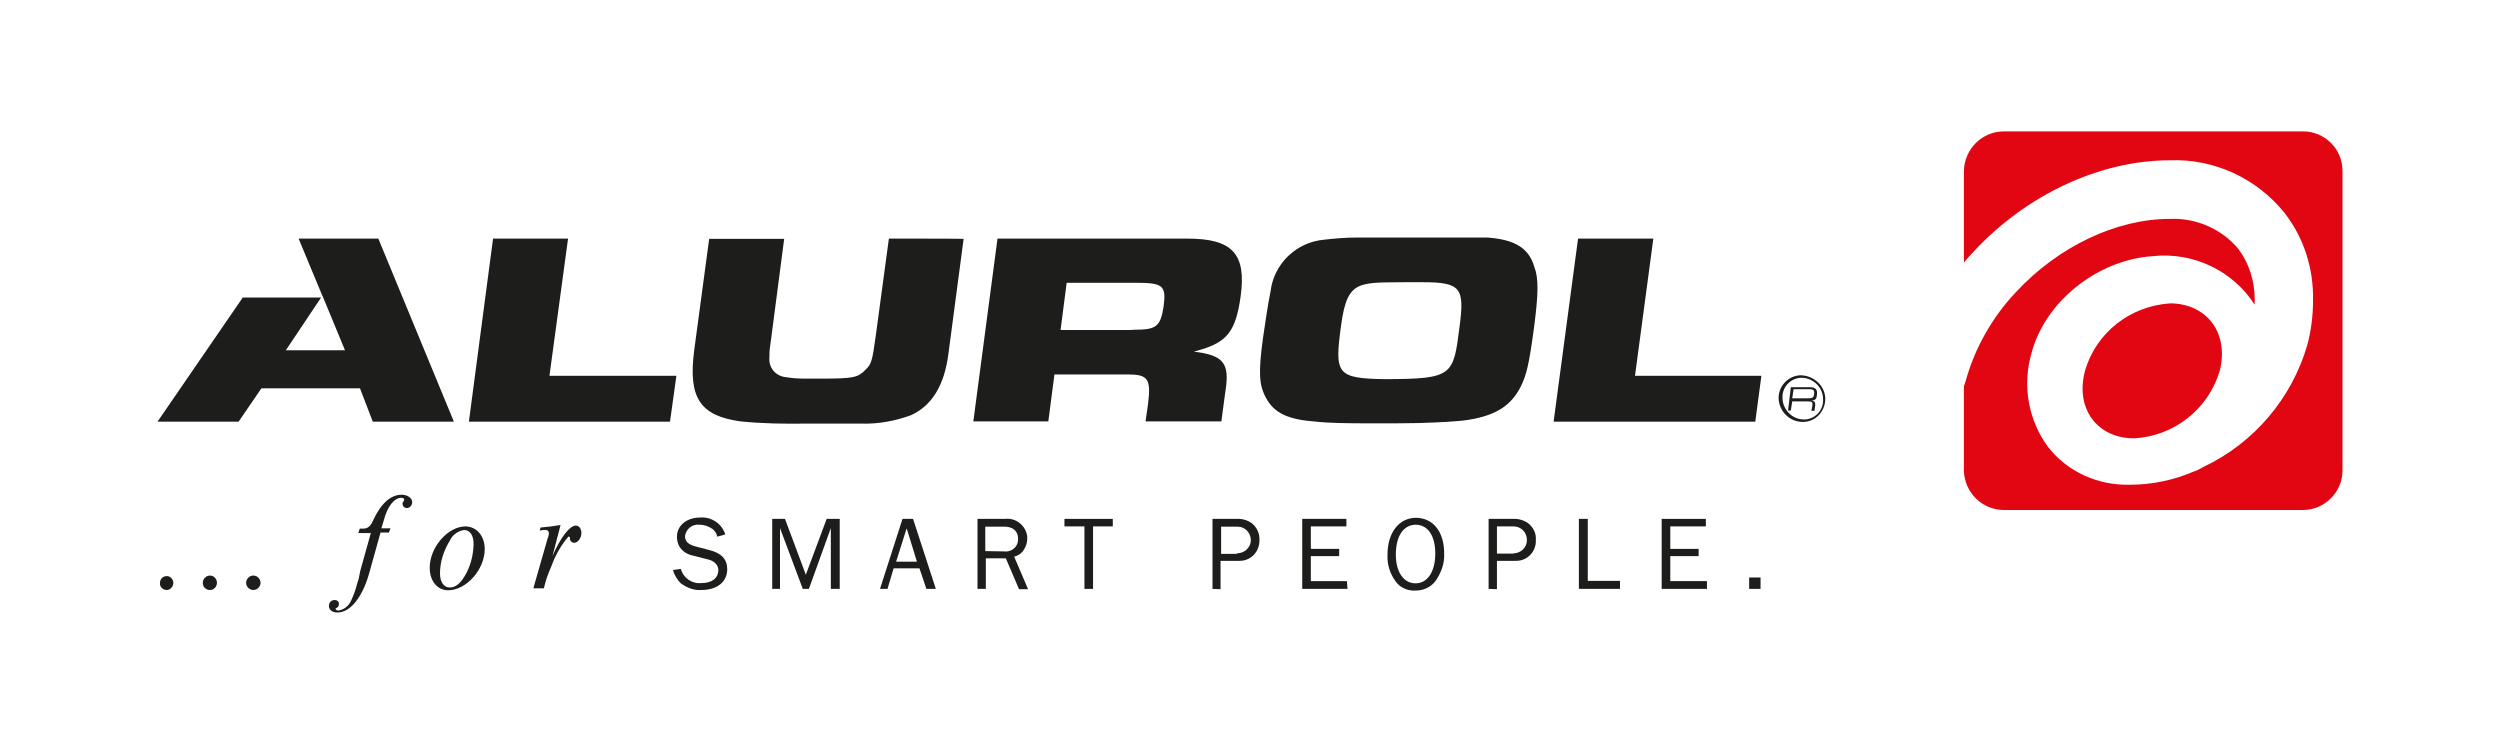
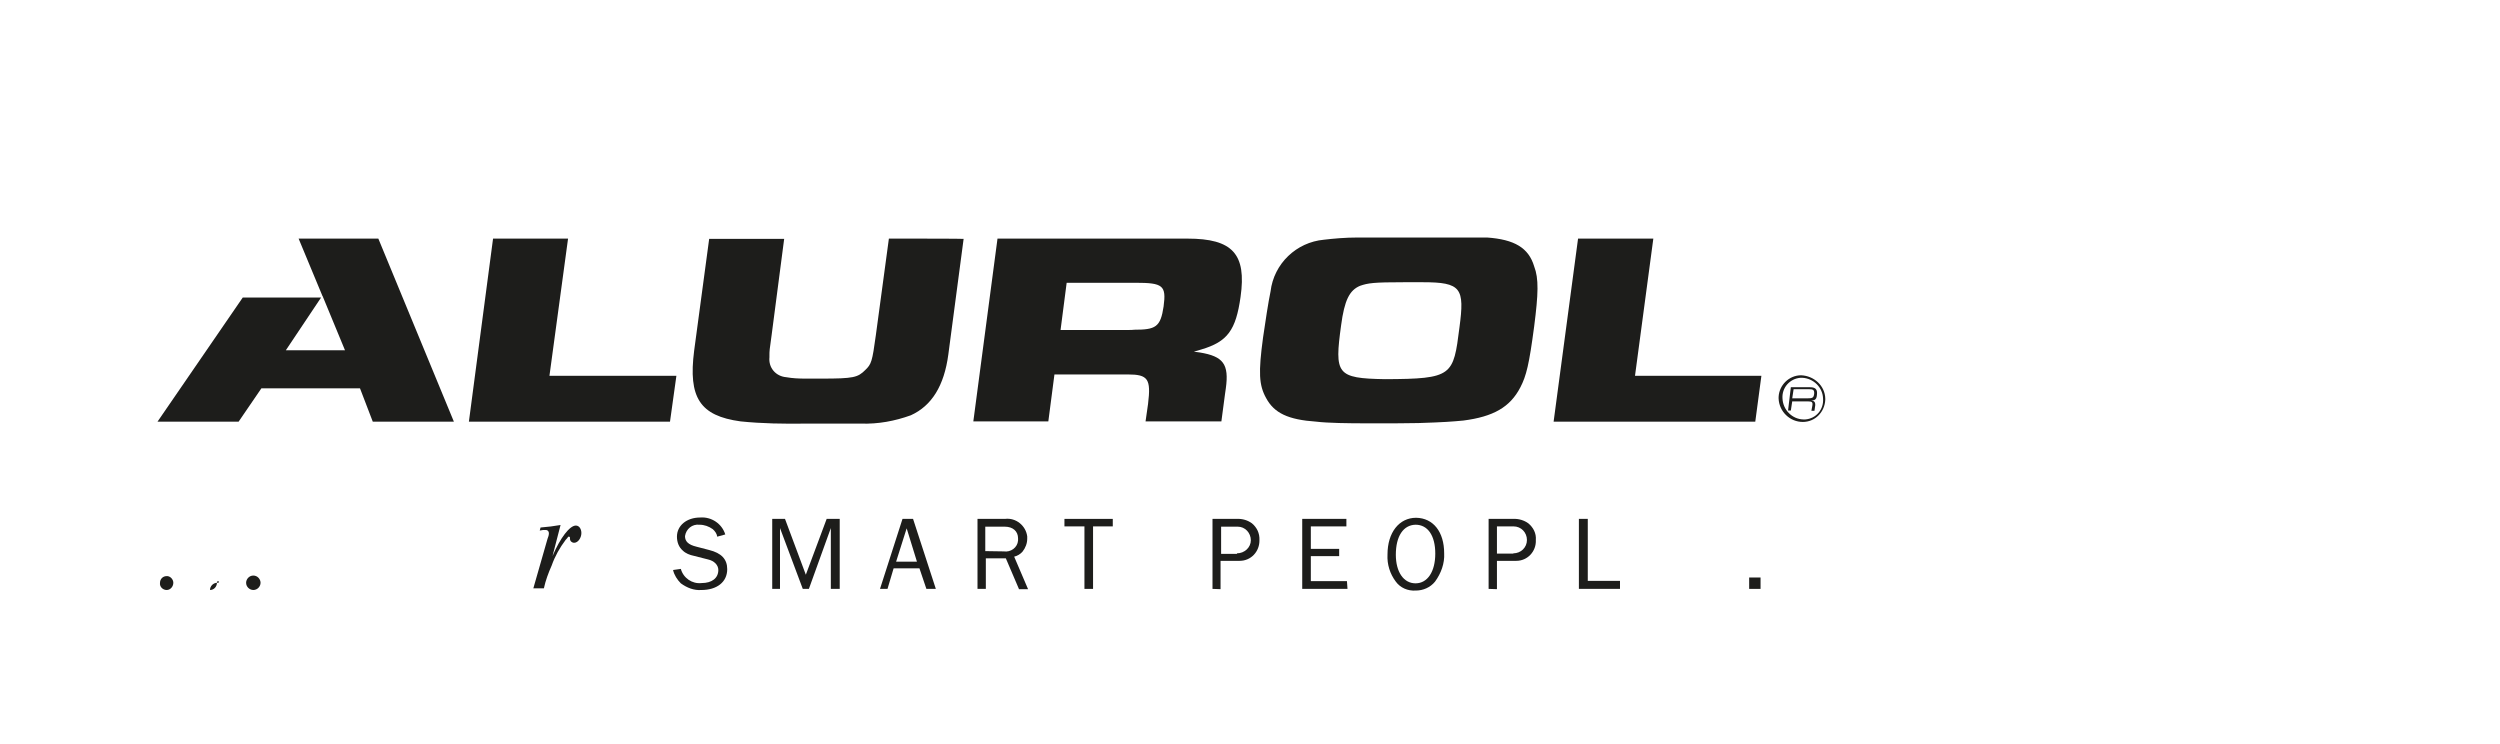
<svg xmlns="http://www.w3.org/2000/svg" version="1.1" id="Vrstva_1" x="0px" y="0px" width="900px" height="267.8px" viewBox="0 0 900 267.8" style="enable-background:new 0 0 900 267.8;" xml:space="preserve">
  <style type="text/css">
	.st0{fill:#FFFFFF;}
	.st1{fill:#E20613;}
	.st2{fill:#1D1D1B;}
</style>
-   <rect class="st0" width="900" height="267.8" />
  <g id="Vrstva_2_1_">
    <g id="Vrstva_1-2">
-       <path class="st1" d="M843.3,169.4c0,7.8-6.5,14.2-14.2,14.2H721.4c-7.8,0-14.2-6.3-14.4-14.2V61.5c0.2-7.8,6.5-14.2,14.4-14.2    h107.7c7.8,0,14.2,6.3,14.2,14.2V169.4z" />
      <path class="st0" d="M822.4,76.6c-10-12.4-25.3-19.5-41.2-18.9c-25.2,0-51.8,12.4-70.9,33.1c-10.9,11.6-18.9,25.7-23.1,41.1    c-1.5,5.7,1.9,11.4,7.5,12.9c5.7,1.5,11.4-1.9,12.9-7.5c3.3-12,9.6-23.1,18.1-32.1c15.3-16.5,36.2-26.4,55.5-26.4    c9.4-0.4,18.6,3.6,24.6,10.8c3.9,5.2,5.9,11.6,5.9,18.2c0,0.6,0,1.3,0,1.9c-7.9-12.3-22.1-19-36.6-17.5    c-20.1,1.3-39,16.5-43.8,35.1c-3.3,11.5-1.1,24,6,33.6c7,9,18,13.9,29.5,13.6c7.8,0,15.5-1.6,22.6-4.6c0.6-0.2,1.2-0.5,1.6-0.6    l2.2-1.2c18.1-8.5,31.8-24.6,37.4-43.8c1.4-5.2,2.1-10.6,2.1-16.2C832.9,96.6,829.4,85.6,822.4,76.6z M799.1,133.5    c-4.1,13.8-16.4,23.5-30.8,24.3c-13.4,0-21.3-10.8-17.7-24.3c4-13.8,16.3-23.4,30.8-24.3C794.7,109.4,802.5,120.1,799.1,133.5z" />
      <path class="st2" d="M651.6,139.4h-6.9l-1,8.4h1l0.5-3.3h5.7c1.5,0,1.8,0.3,1.5,1.8l-0.3,1.6h1.1l0.3-2.1c0-1-0.3-1.5-1.5-1.6    c1.5,0,2-0.6,2.1-2.1C654.3,140.4,653.8,139.4,651.6,139.4z M653.1,141.8c-0.2,1.4-0.6,1.6-2.4,1.6h-5.5l0.5-3.3h5.4    C652.8,140.1,653.2,140.4,653.1,141.8L653.1,141.8z" />
      <polygon class="st2" points="197.8,135.3 204.5,85.9 197.4,85.9 184.4,85.9 177.5,85.9 168.8,151.8 175.6,151.8 234.2,151.8     241.2,151.8 243.5,135.3 236.4,135.3   " />
      <path class="st2" d="M327,85.9h-7l-4.7,34.8c-1.3,9.5-1.6,10.4-3.8,12.5c-2.7,2.7-4.2,3.1-15.8,3.1H293h-3c-2.4,0-4.7-0.1-6.9-0.5    c-3.8-0.3-6.5-3.4-6.1-7.2c0-0.2,0-0.5,0-0.6c0-1.6,0-2,0.8-7.5l4.5-34.5h-27l-5.4,40.2c-2.2,17,2.1,23.5,16.7,25.5    c7.8,0.8,15.6,0.9,23.4,0.8h7c5.2,0,9,0,12.9,0c6.2,0.2,12.2-0.9,18-3c7.5-3.4,12-10.6,13.5-21.9l0.5-3.8l5-37.8    C347,85.9,327,85.9,327,85.9z" />
      <path class="st2" d="M427.5,85.9h-68.4l-8.7,65.8h27l2.2-16.9H406c7.3,0,8.4,1.6,7.3,10.6l-0.9,6.3h27.3l1.3-9.8l0.3-2.1    c1.2-8.7-0.9-11.5-9.3-12.9l-2.2-0.3l2.7-0.8c9.4-2.8,12.4-6.9,14.1-18.9C448.8,91.4,443.7,85.9,427.5,85.9z M405.2,118.8h-23.4    l2.2-17h24.8c9.9,0,11.1,1,10.1,8.5c-1.1,7.5-2.9,8.4-10.6,8.4C408.2,118.8,405.2,118.8,405.2,118.8z" />
      <path class="st2" d="M535.3,85.5c-3.3,0-3.8,0-14.2,0c-6.2,0-10.6,0-10.6,0h-7.1h-4.8h-4.8H489c-4.8,0-9,0.4-12.4,0.8    c-9.9,0.9-18,8.6-19.2,18.6c-0.8,3.8-1.9,11.1-2.7,16.6c-1.7,12.6-1.5,17.1,1.1,21.8c2.9,5.4,7.9,7.8,18.1,8.5    c4.1,0.5,11.6,0.6,18,0.6h7.1c2.7,0,5.7,0,11.7-0.1c9.2-0.3,11.8-0.5,16.1-0.9c10.8-1.4,16.8-4.8,20.5-11.9c2.2-4.2,3.2-8.4,5-22    c1.5-11.7,1.7-17.2,0-21.6C550.3,89.2,545.2,86.2,535.3,85.5z M482.8,117.1c1.2-9,3-12.6,6.8-14.2c2.9-1,4.8-1.3,15.9-1.3h6.6    c14,0,15.2,2.1,13.3,16.3c-2.2,17.4-2.4,18.5-26.8,18.6C481.1,136.2,480.4,134.7,482.8,117.1z" />
      <polygon class="st2" points="588.6,135.3 595.2,85.9 588.2,85.9 575.1,85.9 568.1,85.9 559.3,151.8 566.4,151.8 624.9,151.8     631.9,151.8 634.1,135.3 627.2,135.3   " />
      <path class="st2" d="M648.4,135.1c-4.3,0-7.9,3.5-8.1,7.8c0,0.1,0,0.3,0,0.6c0.2,4.7,4.1,8.4,8.7,8.4c4.5,0,7.9-3.6,8.1-8    c0-0.1,0-0.3,0-0.4C657,138.9,653.1,135.3,648.4,135.1z M649.2,151c-4-0.1-7.3-3.4-7.5-7.5c-0.3-3.9,2.6-7.2,6.5-7.5    c0.2,0,0.5,0,0.6,0c4.1,0.2,7.4,3.5,7.5,7.5c0.3,3.9-2.5,7.2-6.4,7.5C649.7,151,649.3,151,649.2,151L649.2,151z" />
      <polygon class="st2" points="136.2,85.9 129.1,85.9 109.2,85.9 107.5,85.9 116.1,106.6 116.1,106.5 124.2,126.1 102.9,126.1     115.6,107.1 87.4,107.1 56.7,151.8 63.8,151.8 79.1,151.8 85.9,151.8 94.1,139.8 129.6,139.8 134.2,151.8 141.3,151.8     156.3,151.8 163.4,151.8   " />
      <path class="st2" d="M62.4,209.8c0,1.3-1,2.6-2.4,2.6l0,0c-1.4,0-2.6-1.2-2.4-2.6l0,0c0-1.3,1-2.4,2.4-2.4l0,0    C61.2,207.3,62.4,208.5,62.4,209.8L62.4,209.8z" />
-       <path class="st2" d="M78.1,209.8c0,1.3-1,2.6-2.5,2.6s-2.6-1.1-2.6-2.6l0,0c0-1.3,1.1-2.6,2.6-2.6S78.1,208.5,78.1,209.8z" />
+       <path class="st2" d="M78.1,209.8c0,1.3-1,2.6-2.5,2.6l0,0c0-1.3,1.1-2.6,2.6-2.6S78.1,208.5,78.1,209.8z" />
      <path class="st2" d="M93.8,209.8c0,1.3-1.1,2.6-2.6,2.6c-1.3,0-2.6-1.1-2.6-2.6l0,0c0-1.3,1.1-2.6,2.6-2.6S93.8,208.5,93.8,209.8z    " />
-       <path class="st2" d="M133.2,205.3c-2.4,9.3-6.9,15.2-11.7,15.2c-2,0-3.1-1-3.1-2.4c0-1.2,0.9-2.1,2.1-2.1c0.8,0,1.5,0.5,1.5,1.3    c0,0,0,0,0,0.2c0,0.8-0.5,1.3-1.2,1.5c0,0.5,0.5,0.8,1,0.8c2.1-0.3,3.9-1.8,4.7-3.8c0.9-2,1.6-3.9,2.1-6l0.5-1.5l0.3-1.5l0.3-1.5    l3.8-13.6H129l0.5-1.6h1.3c1.5,0,2.6-0.8,3.5-2.9c2.8-6.1,6.3-9.3,10.3-9.3c2.1,0,3.8,1.2,3.8,2.7c0,1-0.8,2.1-1.9,2.1    c-0.9,0-1.5-0.6-1.6-1.5l0,0c0-0.4,0-0.4,0.6-1.3c0-0.2,0-0.2,0-0.3c0-0.3-0.4-0.6-1-0.6c-2.5,0-5,3-6.3,8l-0.9,3h3.3l-0.6,1.5h-3    L133.2,205.3z" />
-       <path class="st2" d="M174.5,197.7c0,7.3-6.6,14.8-13.2,14.8c-3.8,0-6.6-3.3-6.6-8.1c0-7.5,6.6-14.9,12.9-14.9    C171.6,189.6,174.5,192.9,174.5,197.7z M161.9,194.7c-2.2,3.6-3.5,7.6-3.5,11.8c0,3,1.4,5,3.5,5s3.9-1.5,5.5-4.3    c2-3.4,3-7.3,3.1-11.4c0-3-1.3-5-3.4-5C164.9,191.1,162.8,192.6,161.9,194.7z" />
      <path class="st2" d="M198.9,200.2c2.8-6.6,6.2-11,8.4-11c1.2,0,2,1.2,2,2.7c0,1.7-1.2,3.5-2.6,3.5c-0.8,0-1.5-0.6-1.5-1.4    c0-0.6,0-0.8-0.4-0.8c-0.5,0,0,0-1.2,1.2c-2.1,2.8-3.8,5.8-5,9.2c-1.2,2.7-2.2,5.4-2.8,8.2H192l5.1-17.8c0.3-0.8,0.5-1.3,0.5-2.1    c0-0.6-0.5-1.1-1-1.1c-0.2,0-0.2,0-0.3,0h-0.8l-1.2,0.2l0.3-1.1c3.3-0.3,4.2-0.4,7.2-0.9L198.9,200.2z" />
      <path class="st2" d="M245.1,204.8c0.9,3.3,4.1,5.5,7.5,5.1c3.7,0,6-1.8,6-4.7c0-1.8-1.5-3.3-3.7-3.8l-5.1-1.3    c-1.5-0.3-3-0.9-4-1.9c-1.4-1.2-2.1-3-2.1-5c0-4,3.5-6.9,8.4-6.9c4-0.3,7.8,2.2,9,6.1l-2.9,0.8c-0.1-1-0.8-2-1.6-2.7    c-1.4-1-3-1.6-4.8-1.6c-2.6-0.3-4.8,1.5-5.2,4.1l0,0c0,1.9,1.2,3.1,4.1,3.8l4.6,1.2c4.4,1.1,6.5,3.3,6.5,6.9    c0,4.7-3.8,7.5-9.3,7.5c-2.7,0.2-5.2-0.8-7.4-2.4c-1.3-1.3-2.4-3-2.8-4.8L245.1,204.8z" />
      <path class="st2" d="M299.1,212v-21.9l-7.9,21.9H289l-8.2-21.9V212H278v-25.2h4.6l7.5,20.1l7.5-20.1h4.7v25.2L299.1,212L299.1,212    z" />
      <path class="st2" d="M333.5,212l-2.5-7.4h-9.3l-2.2,7.4h-2.7l8.1-25.2h3.8l8.2,25.2H333.5z M326.4,190.2l-3.8,12h7.5L326.4,190.2z    " />
      <path class="st2" d="M366.8,212l-4.7-11h-7.2v11h-3v-25.2h9.9c3.9-0.5,7.5,2.4,8,6.3c0,0.3,0,0.5,0,0.8c0,1.7-0.6,3.3-1.7,4.7    c-0.8,0.9-1.8,1.5-3,1.8l5,11.7H366.8z M361.3,198.5c2.6,0.4,5-1.4,5.2-3.9c0-0.3,0-0.4,0-0.8c0-2.5-1.8-4.2-4.8-4.2h-7v8.8    L361.3,198.5L361.3,198.5z" />
      <path class="st2" d="M390.4,212v-22.5h-7.2v-2.7h17.4v2.7h-7.1V212H390.4z" />
      <path class="st2" d="M436.5,212v-25.2h8.8c2-0.1,3.9,0.5,5.4,1.6c1.8,1.5,2.8,3.6,2.7,6c0.1,4.1-3,7.5-7.1,7.5c-0.3,0-0.4,0-0.8,0    h-6.1v10.2L436.5,212z M445.3,199.2c2.7,0,5-2.1,5-4.7c0-2.7-2.1-4.9-4.7-4.9h-6v9.8h5.7V199.2z" />
      <path class="st2" d="M485.1,212h-16.3v-25.2h15.9v2.7h-12.8v8.1h10.2v2.6h-10.2v9h13L485.1,212z" />
      <path class="st2" d="M519.9,199.2c0.2,3.6-1.1,7.2-3.3,10.2c-1.7,2.1-4.3,3.2-6.9,3.2c-2.9,0.2-5.6-1-7.2-3.2    c-2.1-2.8-3.2-6.2-3-9.8c0-7.9,4.2-13.2,10.3-13.2C516,186.5,519.9,191.5,519.9,199.2z M502.5,199.7c0,6.2,2.8,10.3,7.1,10.3    s7.1-4.2,7.1-10.7s-2.7-10.4-7.1-10.4C505.2,189,502.5,193,502.5,199.7z" />
      <path class="st2" d="M535.9,212v-25.2h8.9c1.9-0.1,3.9,0.5,5.4,1.6c1.8,1.5,2.9,3.6,2.7,6c0.2,4.1-3,7.5-7,7.5c-0.3,0-0.5,0-0.8,0    h-6.2v10.2L535.9,212z M544.8,199.2c2.7,0,4.9-2.1,4.9-4.8s-2.1-4.9-4.8-4.9l0,0h-6v9.8H544.8z" />
      <path class="st2" d="M583.2,212h-14.8v-25.2h3.2v22.3h11.6L583.2,212z" />
-       <path class="st2" d="M614.4,212h-16.2v-25.2h15.9v2.7h-12.8v8.1h10.2v2.6h-10.2v9h13.2v2.9H614.4z" />
      <path class="st2" d="M633.8,212h-4.1v-4.1h4.1V212z" />
    </g>
  </g>
</svg>